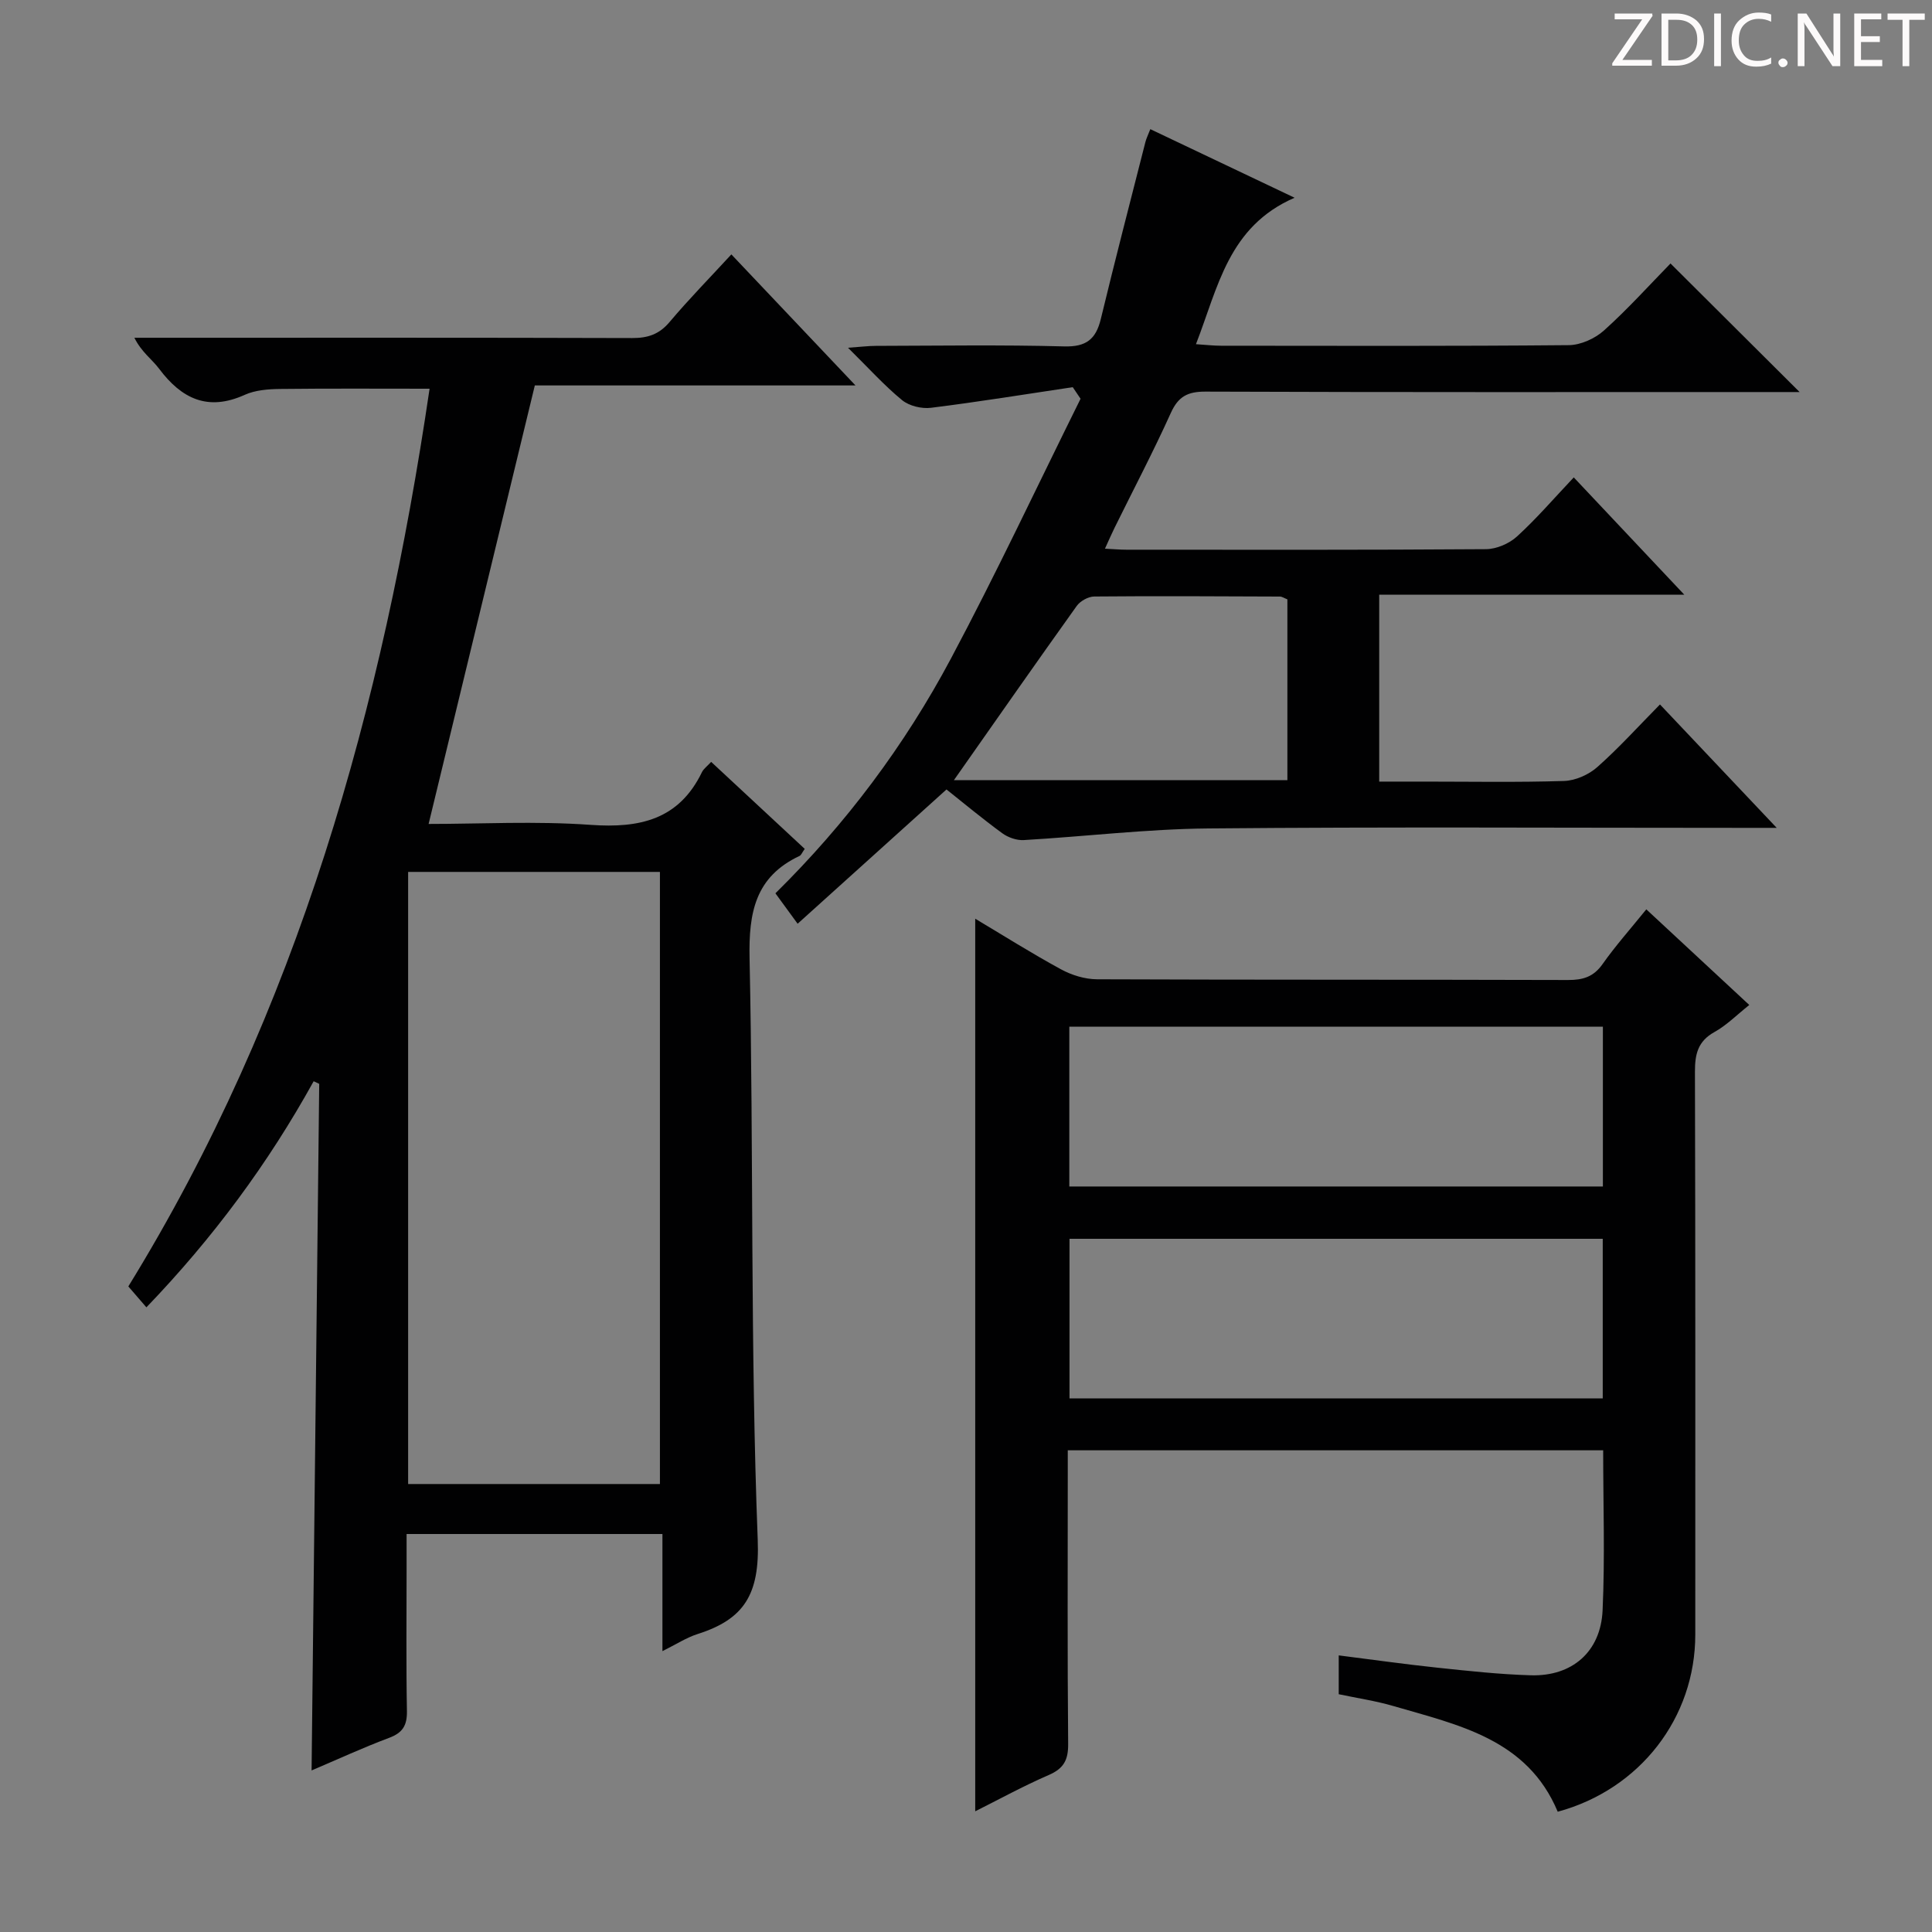
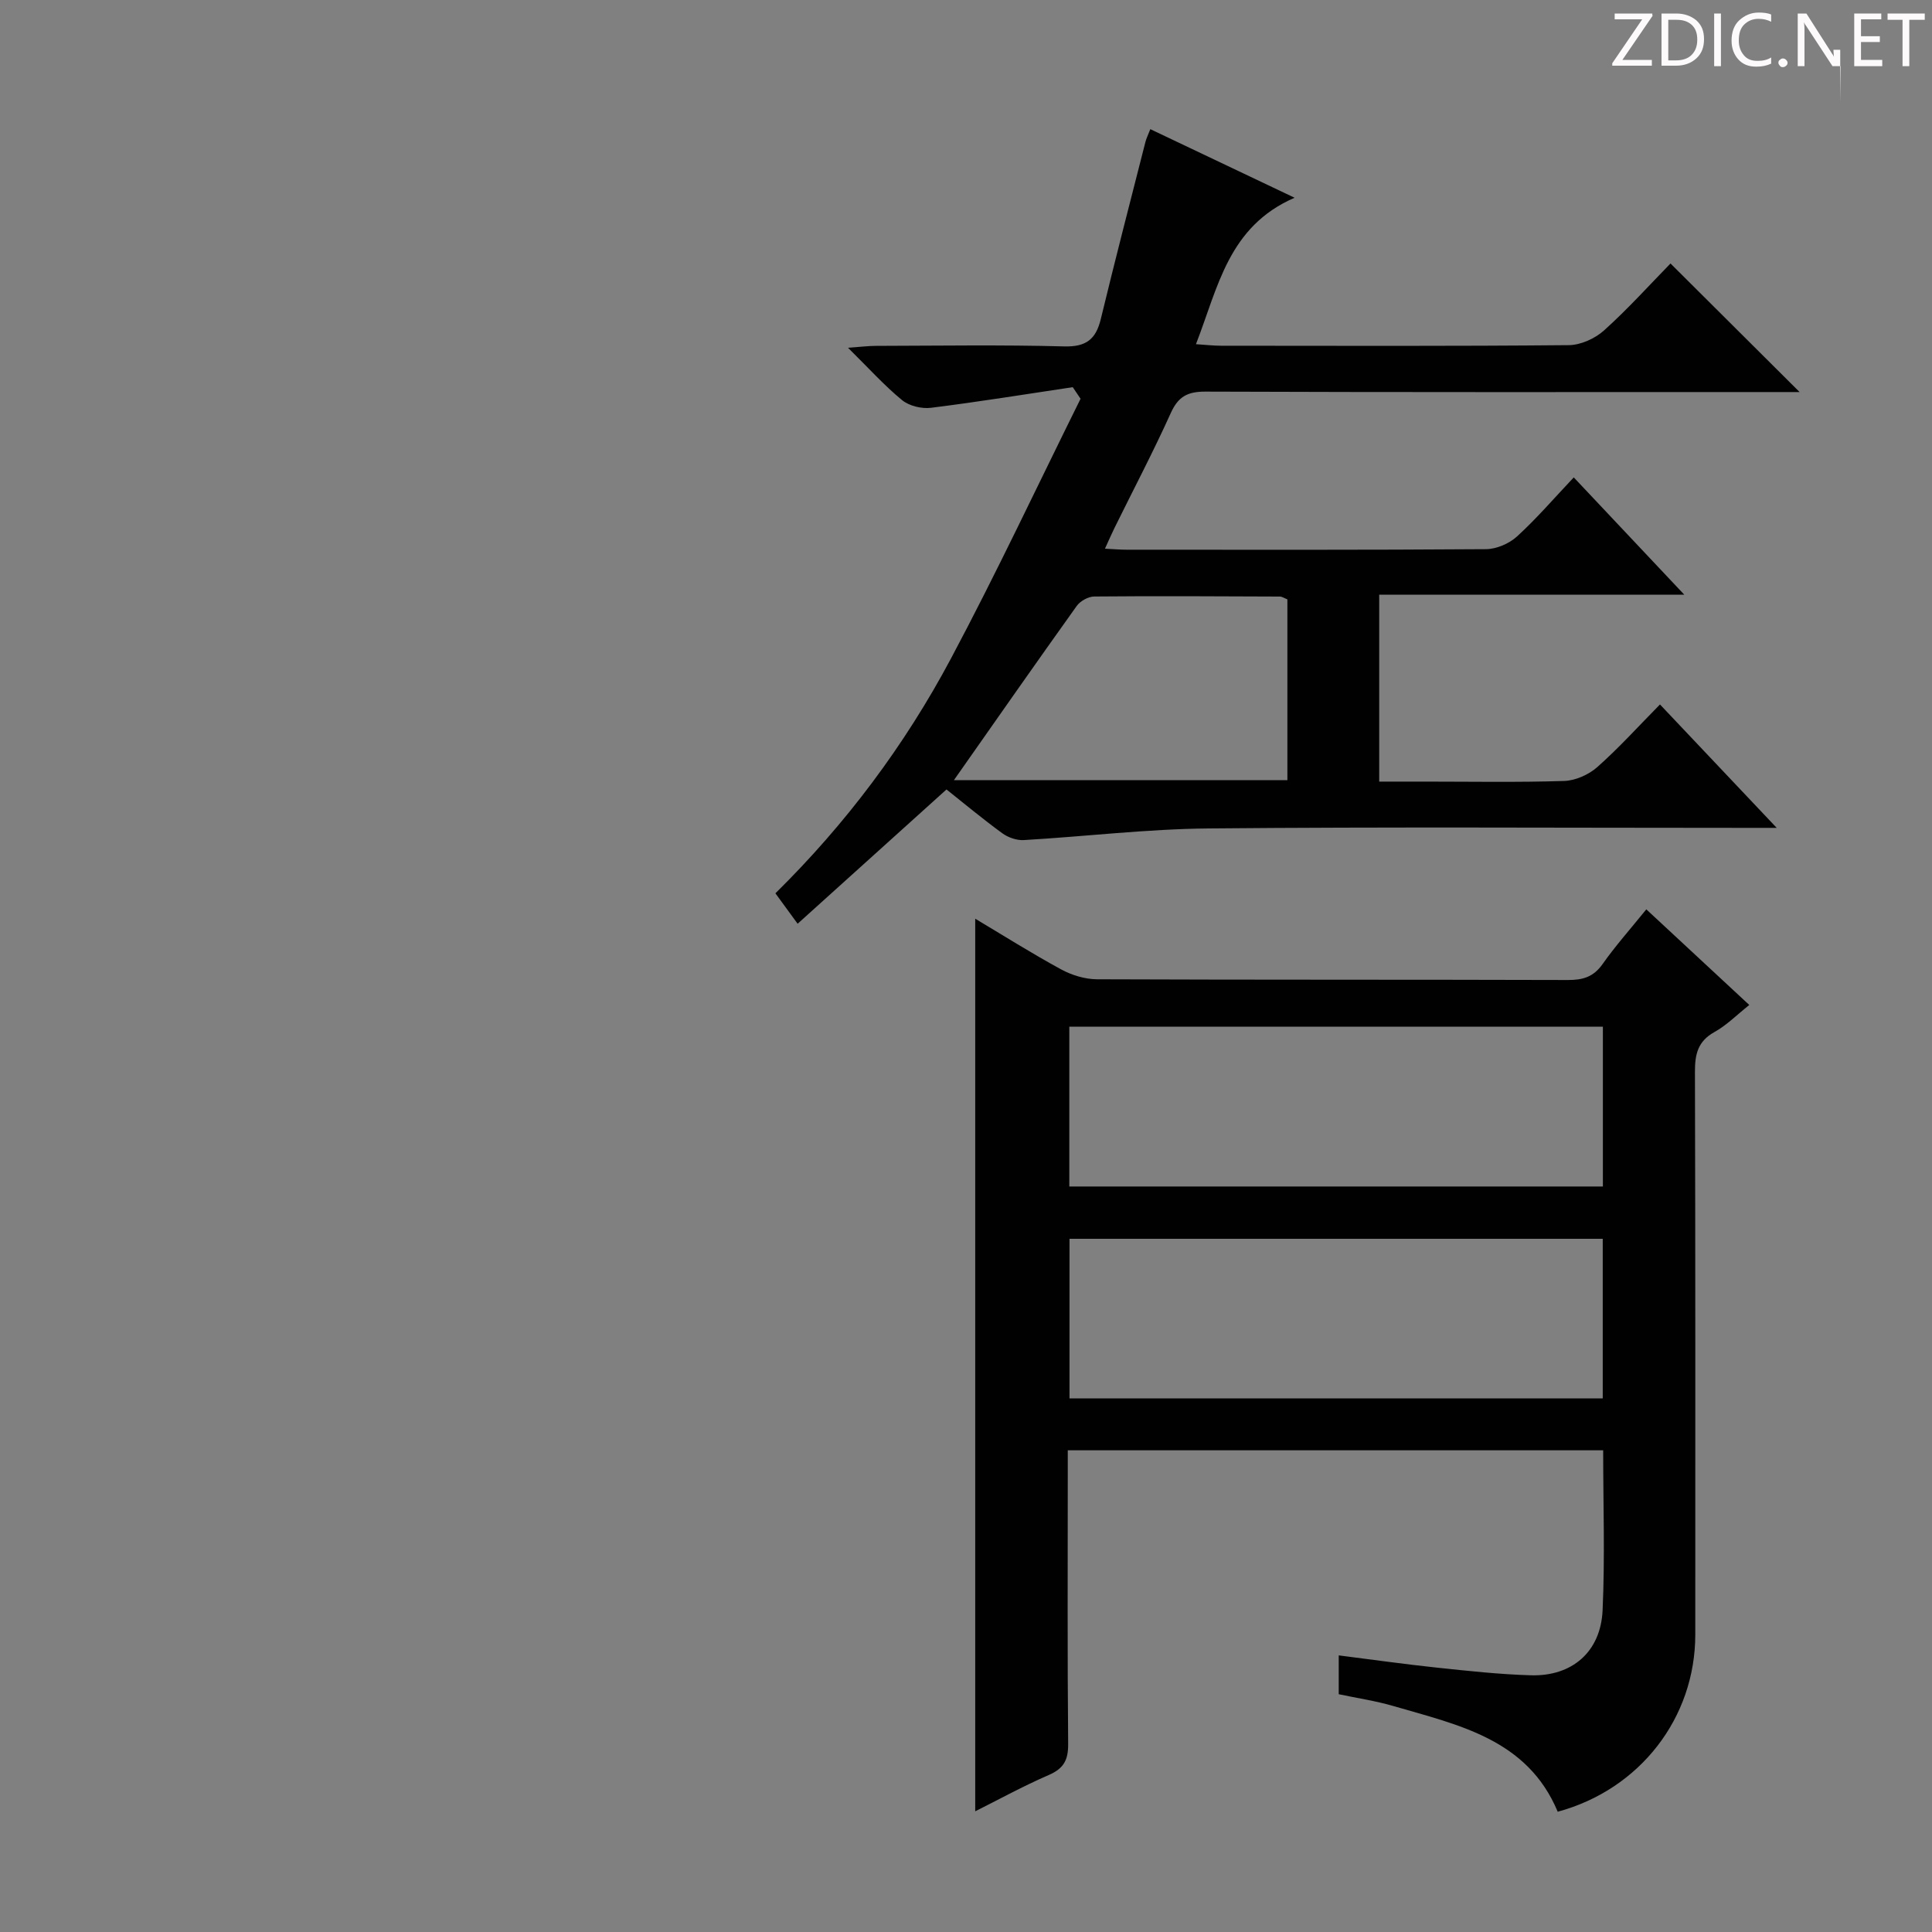
<svg xmlns="http://www.w3.org/2000/svg" enable-background="new 0 0 400 400" viewBox="0 0 400 400">
  <rect x="0" y="0" width="400" height="400" fill="#808080" stroke="none" />
  <g fill="#fcfafa">
    <path d="m342.2 3.2-6.3 9.2h6.1v1.2h-8.2v-.5l6.2-9.1h-5.7v-1.2h7.8v.4z" />
    <path d="m344 13.7v-10.9h3.1c1.6 0 3 .5 4.1 1.4 1.1 1 1.6 2.2 1.6 3.9s-.5 3-1.6 4-2.5 1.5-4.2 1.5h-3zm1.4-9.6v8.4h1.6c1.4 0 2.5-.4 3.2-1.1.8-.8 1.2-1.8 1.2-3.2s-.4-2.4-1.2-3.1-1.8-1-3.1-1z" />
    <path d="m356.3 2.8v10.9h-1.4v-10.9z" />
    <path d="m366.6 13.2c-.8.4-1.8.6-3 .6-1.6 0-2.8-.5-3.7-1.5s-1.4-2.3-1.4-3.9c0-1.7.5-3.2 1.6-4.2s2.4-1.6 4-1.6c1 0 1.9.1 2.6.4v1.5c-.8-.4-1.6-.6-2.6-.6-1.2 0-2.2.4-3 1.2s-1.1 1.9-1.1 3.3c0 1.3.4 2.3 1.1 3.1s1.6 1.1 2.8 1.1c1.1 0 2-.2 2.8-.7v1.3z" />
    <path d="m368.2 13c0-.3.1-.5.3-.6.2-.2.4-.3.6-.3.3 0 .5.1.7.3s.3.4.3.6-.1.5-.3.6c-.2.2-.4.3-.7.3s-.5-.1-.6-.3c-.2-.2-.3-.4-.3-.6z" />
-     <path d="m381.1 13.7h-1.7l-5.5-8.4c-.2-.2-.3-.5-.4-.7 0 .2.1.8.1 1.5v7.6h-1.4v-10.9h1.8l5.3 8.3c.3.4.4.6.4.8 0-.3-.1-.8-.1-1.6v-7.5h1.4v10.9z" />
+     <path d="m381.1 13.7h-1.7l-5.5-8.4c-.2-.2-.3-.5-.4-.7 0 .2.1.8.1 1.5v7.6h-1.4v-10.9h1.8l5.3 8.3c.3.4.4.6.4.8 0-.3-.1-.8-.1-1.6h1.4v10.9z" />
    <path d="m389.7 13.7h-5.8v-10.9h5.6v1.2h-4.2v3.5h3.9v1.2h-3.9v3.7h4.4z" />
    <path d="m398.4 4.1h-3.1v9.6h-1.4v-9.6h-3.1v-1.3h7.7v1.3z" />
  </g>
-   <path d="m88.74 170.59c10.65 0 22.16-.63 33.57.19 10.15.72 18.25-1.08 23.02-10.91.34-.7 1.07-1.22 1.91-2.13 6.54 6.08 12.93 12.02 19.37 18.01-.53.74-.72 1.3-1.09 1.47-9.16 4.32-10.53 11.71-10.33 21.21.85 40.13.14 80.31 1.69 120.4.43 11.25-2.8 16.41-12.45 19.48-2.32.74-4.43 2.13-7.28 3.54 0-8.38 0-16.1 0-24.25-17.69 0-34.92 0-52.97 0v7.16c0 9.83-.11 19.67.07 29.5.05 2.96-.87 4.49-3.68 5.54-5.41 2.03-10.68 4.46-16.06 6.75.53-47.67 1.05-94.91 1.58-142.15-.38-.18-.77-.36-1.15-.54-9.4 17-20.82 32.45-34.63 46.81-1.34-1.55-2.42-2.8-3.74-4.33 35.12-57.04 52.66-119.98 62.37-185.86-10.47 0-20.71-.07-30.95.05-2.46.03-5.14.23-7.33 1.22-7.65 3.46-13.08.79-17.73-5.42-1.47-1.96-3.62-3.41-5.11-6.4h5.07c32.66 0 65.33-.04 97.99.06 3.25.01 5.6-.77 7.75-3.32 3.96-4.7 8.28-9.1 12.79-14 8.44 8.91 16.7 17.63 25.7 27.13-23.2 0-45.26 0-66.39 0-7.37 30.46-14.61 60.33-21.99 90.79zm47.89 136.66c0-42.41 0-84.49 0-126.73-17.53 0-34.75 0-52.13 0v126.73z" fill="#010102" />
  <path d="m322.51 375.1c-6.3-15.07-20.56-17.95-34.08-21.9-3.63-1.06-7.4-1.61-11.26-2.43 0-2.58 0-5.02 0-8.04 6.98.88 13.66 1.83 20.37 2.54 6.44.68 12.91 1.39 19.38 1.58 8.55.26 14.49-4.84 14.88-13.45.5-10.94.12-21.91.12-33.13-36.94 0-73.54 0-110.85 0v5.3c0 18.5-.09 37 .08 55.5.03 3.32-.92 5.08-4 6.42-5.31 2.3-10.4 5.1-15.24 7.52 0-61.65 0-123.02 0-184.8 5.67 3.38 11.61 7.13 17.78 10.49 2.21 1.2 4.94 2.04 7.44 2.05 32.5.13 65 .05 97.5.15 3.09.01 5.29-.64 7.16-3.29 2.67-3.79 5.77-7.27 9.06-11.34 7.1 6.59 13.99 12.99 21.32 19.8-2.6 2.07-4.7 4.21-7.21 5.6-3.45 1.92-4.05 4.59-4.04 8.24.11 38.83.07 77.67.07 116.5.01 17.24-11.45 32.07-28.48 36.69zm9.35-162.53c-37.16 0-73.82 0-110.47 0v33.08h110.47c0-11.13 0-21.92 0-33.08zm-.03 43.91c-37.19 0-73.86 0-110.4 0v33.05h110.4c0-11.2 0-21.99 0-33.05z" fill="#010102" />
  <path d="m222.1 80.16c-9.78 1.46-19.54 3.05-29.35 4.27-1.94.24-4.51-.38-5.99-1.59-3.69-3.03-6.91-6.62-11.19-10.84 2.71-.19 4.24-.39 5.78-.39 12.99-.03 26-.24 38.98.11 4.55.12 6.56-1.47 7.58-5.67 2.96-12.24 6.12-24.43 9.23-36.63.2-.78.57-1.51 1.02-2.68 9.66 4.59 19.07 9.06 29.87 14.2-13.73 5.96-15.83 18.52-20.42 30.32 2.04.13 3.63.32 5.21.32 23.99.02 47.98.1 71.97-.12 2.47-.02 5.43-1.36 7.3-3.04 4.94-4.44 9.41-9.41 13.77-13.87 8.95 8.91 17.63 17.56 26.73 26.62-1.68 0-3.38 0-5.07 0-39.32 0-78.64.06-117.95-.09-3.69-.01-5.62 1.01-7.16 4.41-3.63 8.03-7.74 15.85-11.64 23.76-.63 1.28-1.2 2.6-2 4.35 1.88.09 3.15.21 4.42.21 24.82.01 49.65.07 74.47-.11 2.18-.02 4.8-1.15 6.43-2.64 4.03-3.68 7.61-7.85 11.74-12.22 7.73 8.2 14.87 15.78 22.88 24.28-21.59 0-42.2 0-63.16 0v38.7h9.32c9.66 0 19.33.18 28.98-.13 2.34-.08 5.08-1.3 6.86-2.88 4.46-3.95 8.47-8.4 12.97-12.96 7.93 8.38 15.54 16.43 24.17 25.55-3 0-4.87 0-6.74 0-36.99 0-73.97-.22-110.95.12-12.74.12-25.47 1.67-38.21 2.41-1.47.08-3.25-.54-4.46-1.43-4.13-3.02-8.07-6.3-11.53-9.05-10.4 9.39-20.45 18.45-30.82 27.8-2.01-2.75-3.17-4.33-4.6-6.3 14.63-14.41 26.77-30.64 36.33-48.58 9.42-17.68 17.94-35.85 26.85-53.81-.55-.79-1.09-1.59-1.62-2.4zm-24.6 81.36h69.04c0-12.68 0-25.06 0-37.43-.65-.25-1.11-.58-1.56-.58-12.81-.05-25.61-.13-38.42-.01-1.24.01-2.91.93-3.64 1.96-8.48 11.86-16.83 23.82-25.42 36.06z" fill="#010102" />
</svg>